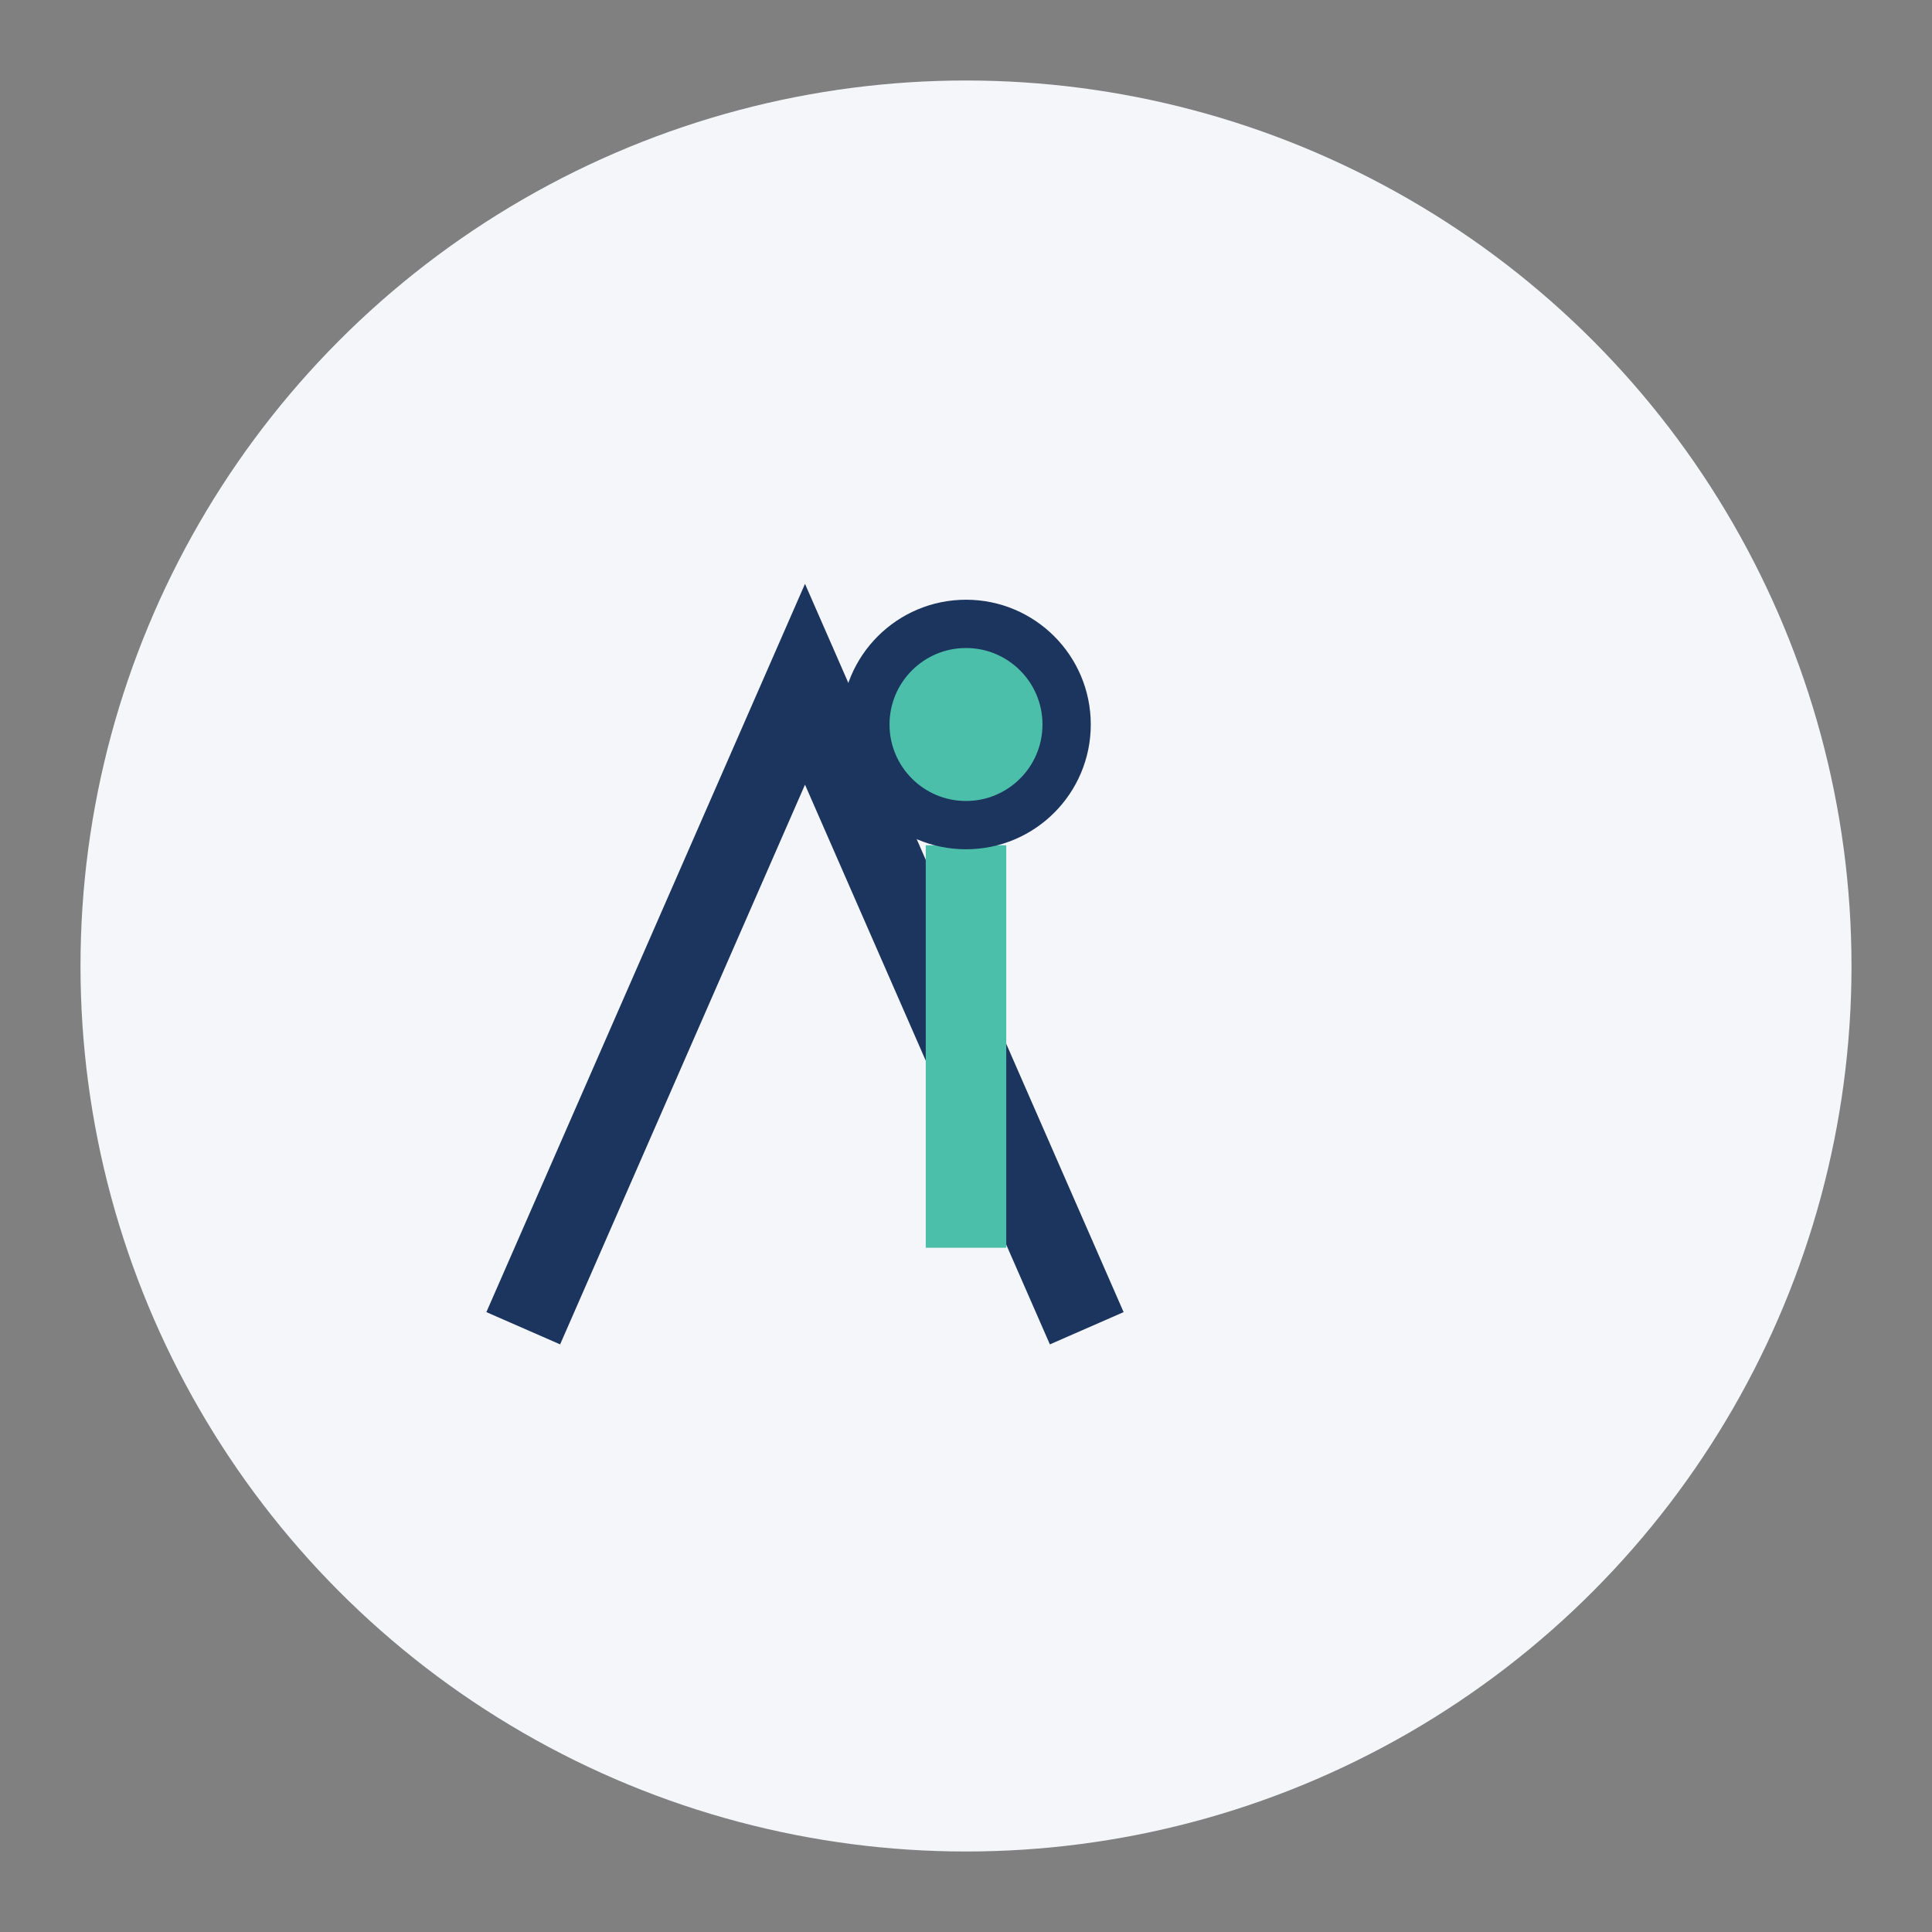
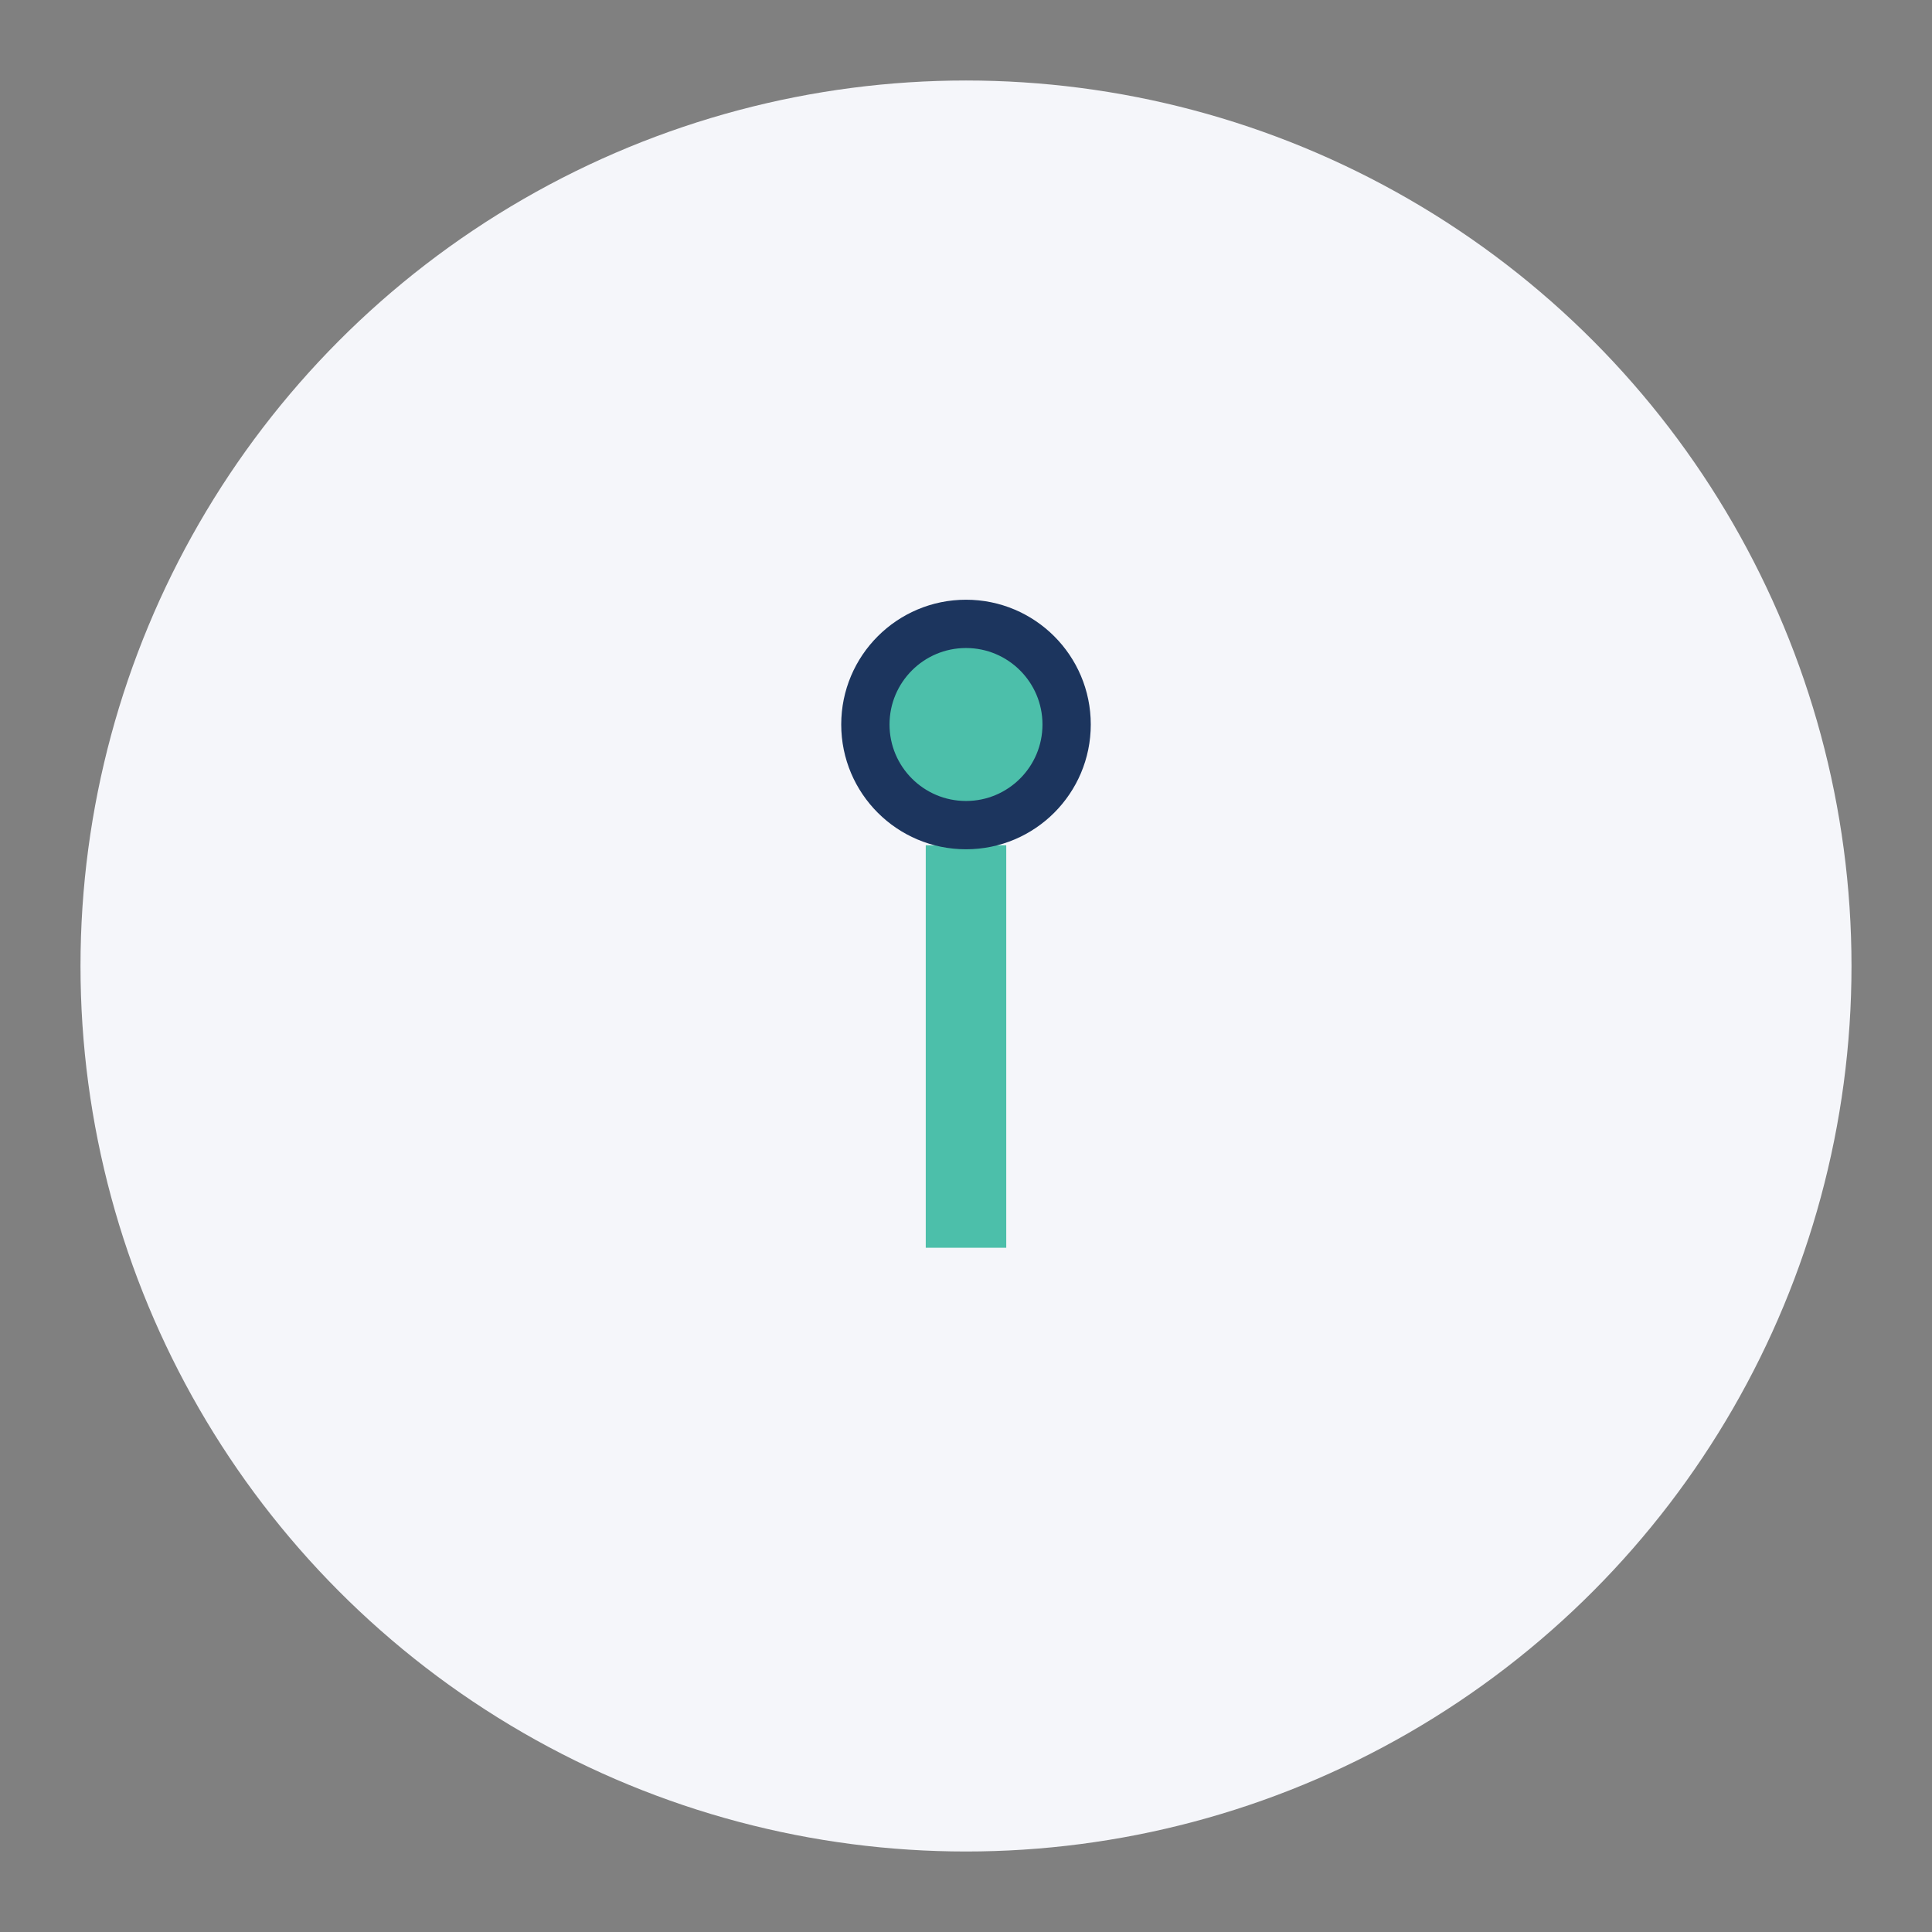
<svg xmlns="http://www.w3.org/2000/svg" width="48" height="48" viewBox="0 0 48 48">
  <rect x="0" y="0" width="48" height="48" fill="#808080" stroke="none" />
  <circle cx="24" cy="24" r="22" fill="#F5F6FA" />
-   <path d="M13 33l7-16 7 16" stroke="#1C355E" stroke-width="2" fill="none" />
  <path d="M24 21v10" stroke="#4CBFAA" stroke-width="2" />
  <circle cx="24" cy="18" r="2.5" fill="#4CBFAA" stroke="#1C355E" stroke-width="1.2" />
</svg>